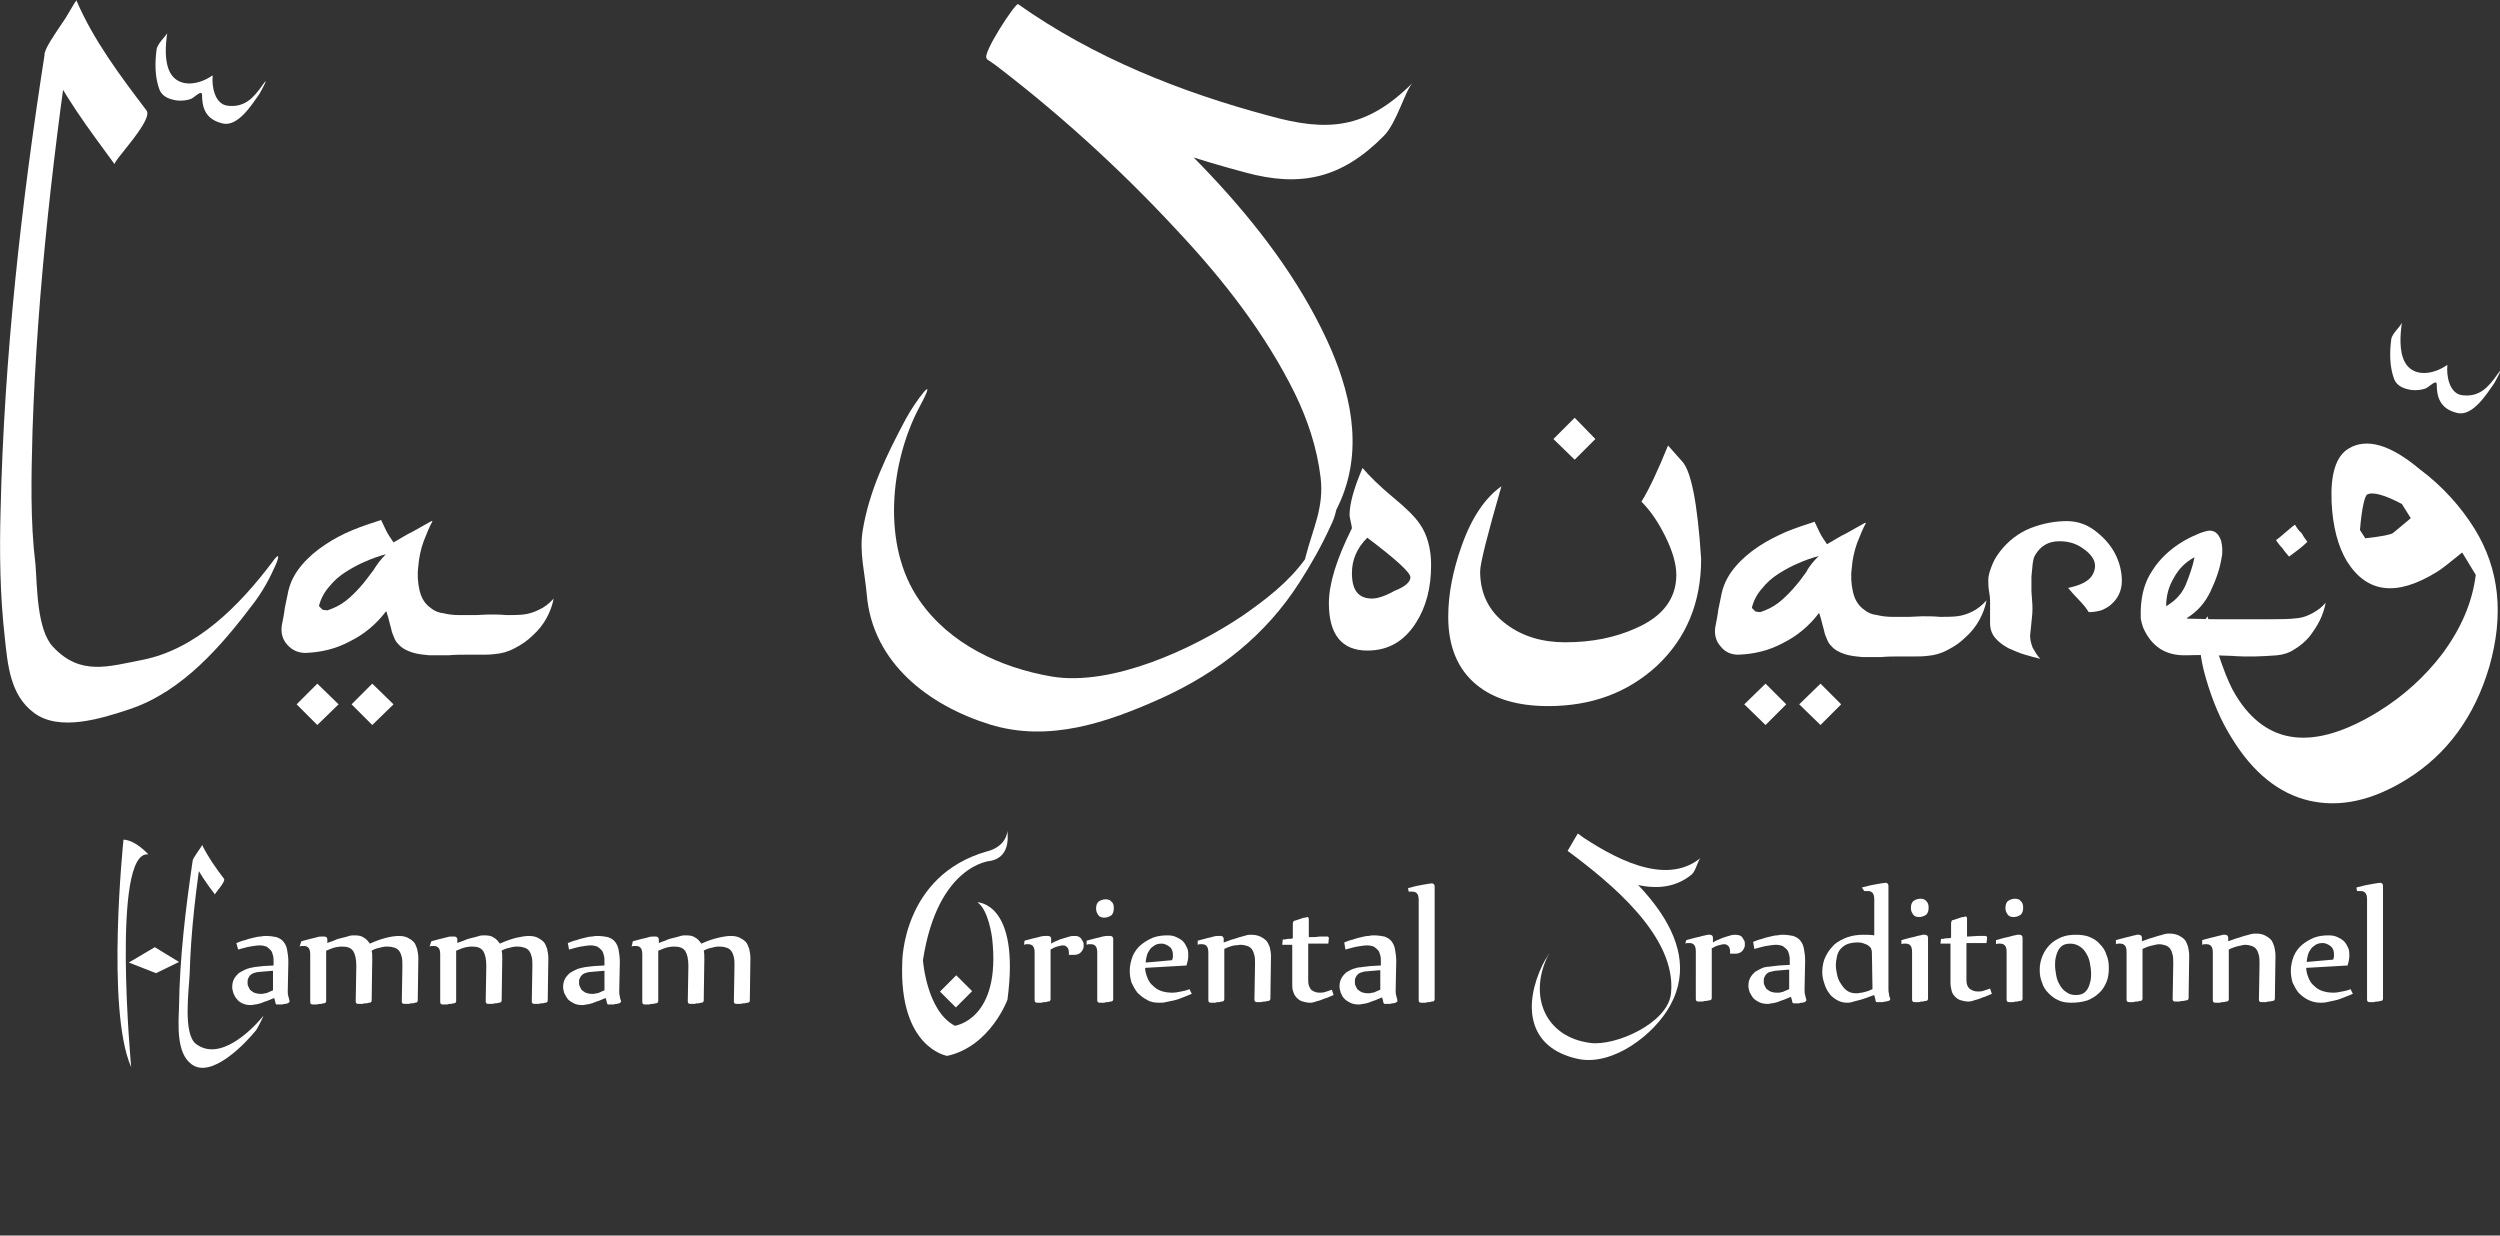
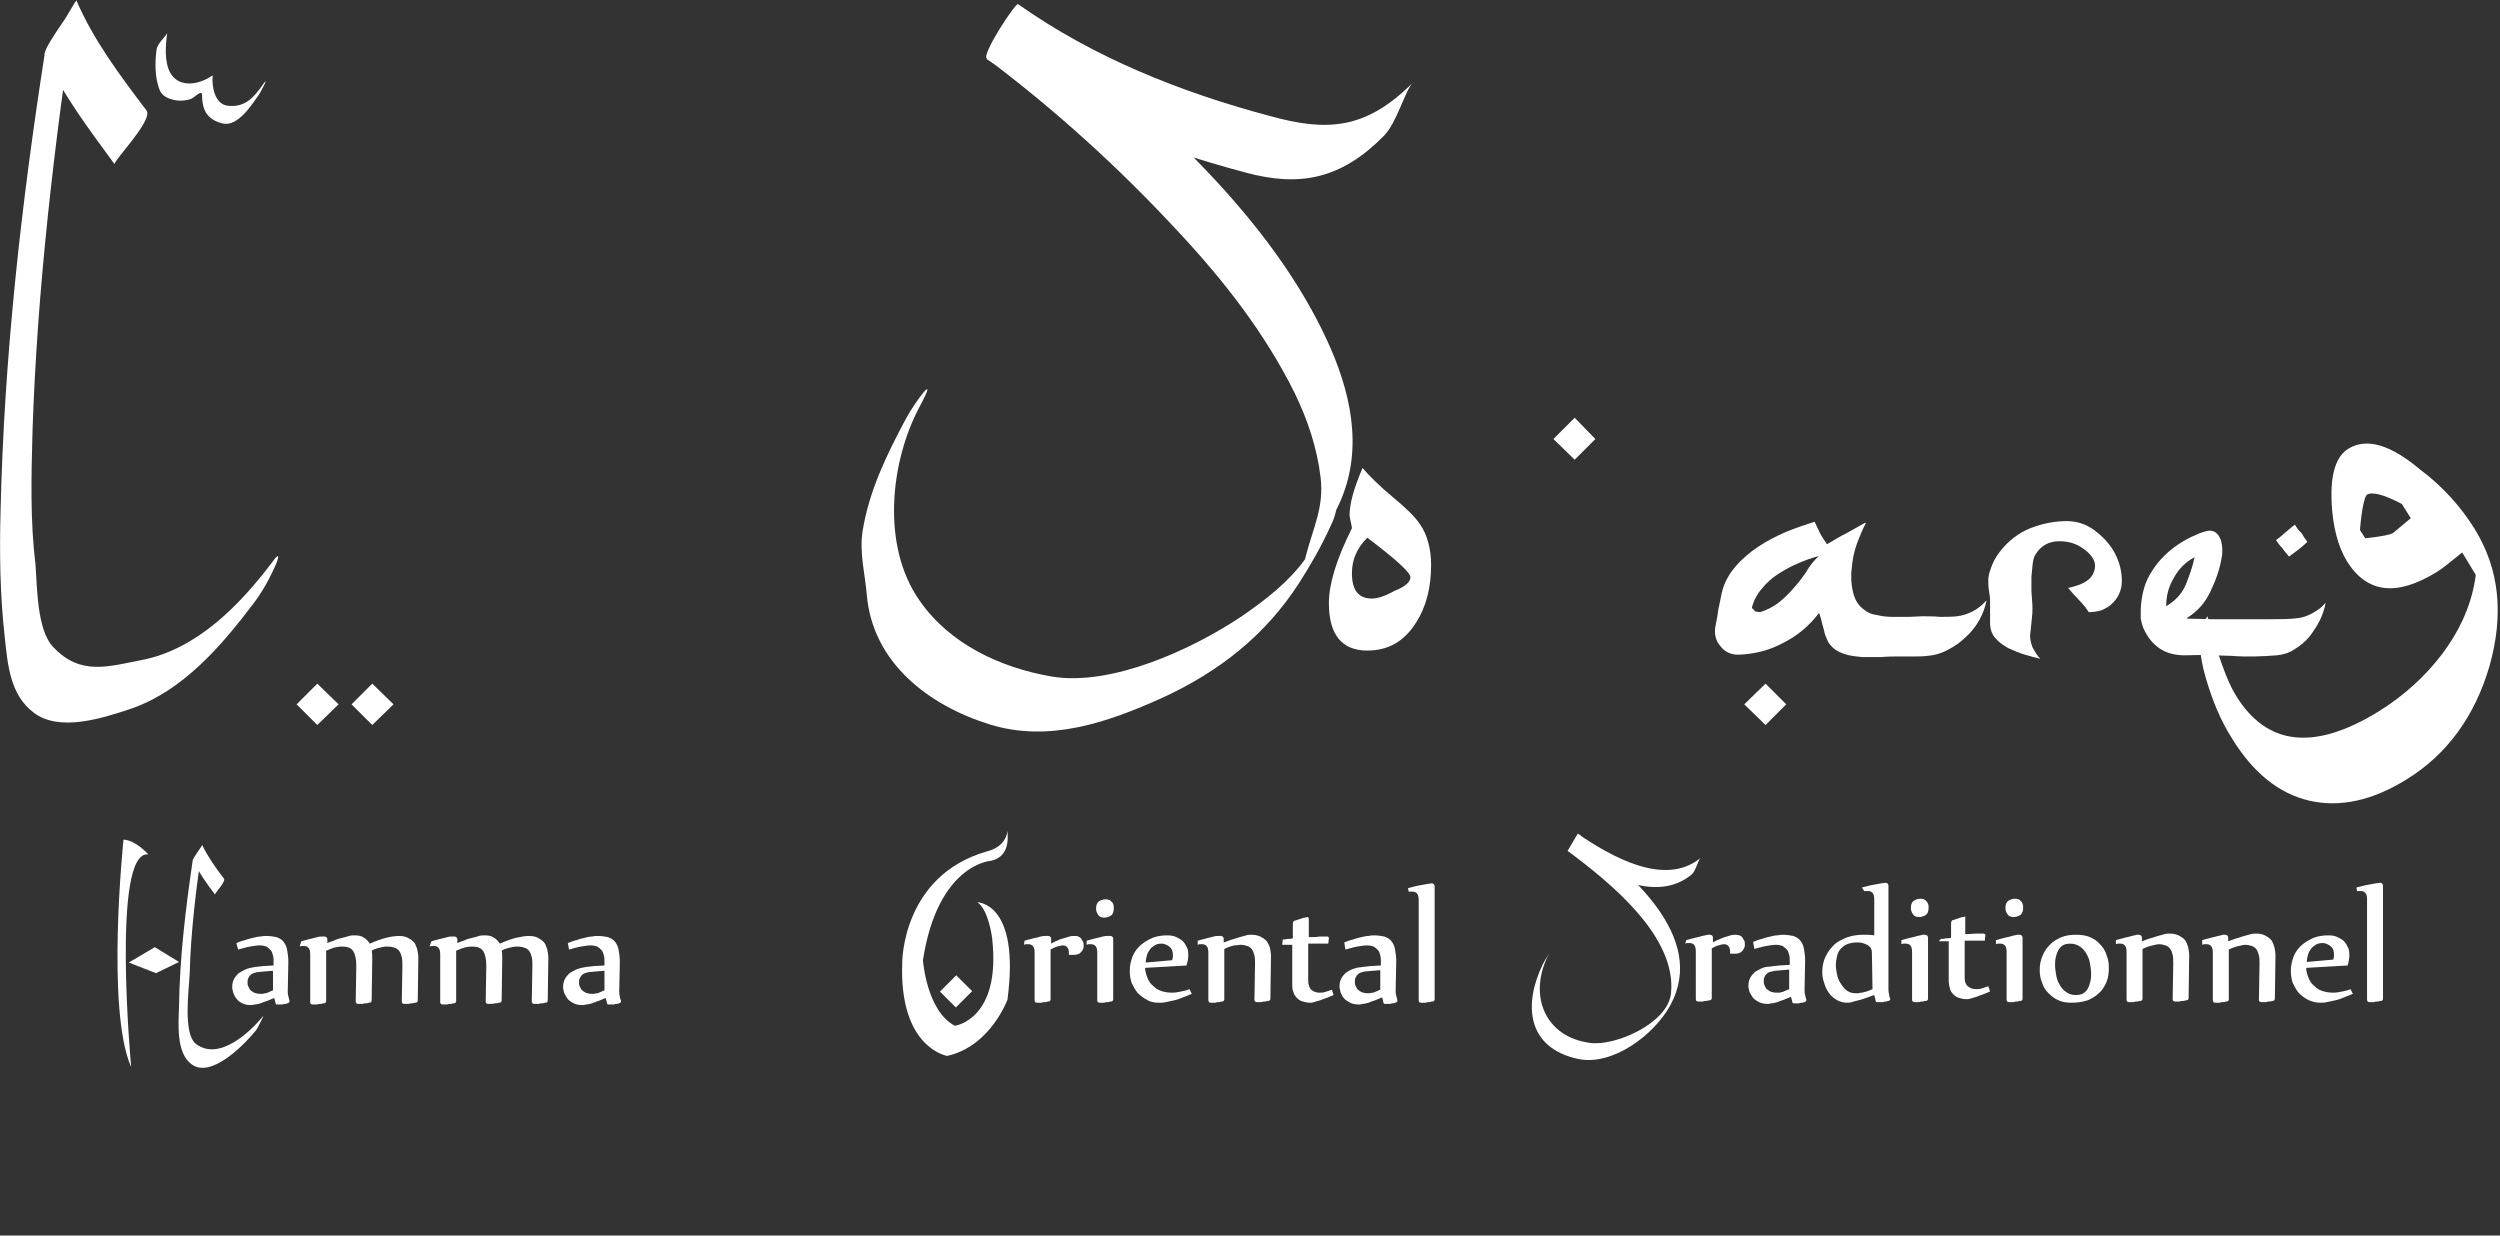
<svg xmlns="http://www.w3.org/2000/svg" id="Calque_1" x="0px" y="0px" viewBox="0 0 423.1 209.1" style="enable-background:new 0 0 423.1 209.1;" xml:space="preserve">
  <rect x="0" y="0" width="423.1" height="209.1" fill="#333333" stroke="none" />
  <style type="text/css">
	.st0{fill:#FFFFFF;}
</style>
  <g>
    <path class="st0" d="M418.8,89.5c4.2,6.8,5,14.5,2.5,23.3c-2.5,8.5-7.2,14.9-14,19.1c-5.8,3.6-11.3,4.8-16.5,3.6   c-5.1-1.2-9.5-4.7-13.1-10.6c-1.9-3-3.3-6.4-4.4-10.2c-1.4-4.9-1.3-8.3,0.3-10.4c1.7,6.5,3.3,11,4.8,13.4c5.2,8.5,13.2,9.4,24,2.8   c4.4-2.7,8-6,10.9-9.8c3.2-4.3,5.1-8.7,5.7-13.4l-2.3-3.8c-2.2,1.8-3.6,2.9-4.3,3.3c-6.8,4.2-11.8,3.6-15.2-1.8   c-1.5-2.5-2.4-5.8-2.6-10c-0.2-4.7,0.7-7.8,2.9-9.1c3-1.8,7-0.7,12,3.5C413.4,82.3,416.5,85.8,418.8,89.5z M408,87.7l-1.5-2.4   c-3-1.6-5-2.1-5.9-1.6c-0.4,0.3-0.9,2.3-1.2,6l0.9,1.4c2.7-0.3,4.3-0.6,4.7-0.9L408,87.7z" />
    <path class="st0" d="M345.3,111.5c-0.8-0.2-1.6-0.4-2.6-0.7c-1-0.3-1.9-0.7-2.8-1.1c-0.9-0.5-1.6-1-2.2-1.7s-0.9-1.5-0.9-2.6   c0-0.6,0-1.2,0-1.8c0-0.6,0-1.2,0-1.9c0-0.6-0.1-1.2-0.2-1.8c-0.1-0.6-0.1-1.2-0.1-1.8c0-0.6,0.2-1.3,0.5-2.1c0.3-0.8,0.6-1.4,1-2   c1.3-1.9,2.9-3.3,4.9-4.3c2-0.9,4.1-1.4,6.3-1.5c2-0.1,3.7,0.4,5.2,1.5s2.7,2.4,3.5,3.9s1.2,3.1,1.2,4.7s-0.6,2.9-1.7,3.9   c-0.5,0.5-1.1,0.8-1.8,1.1c-0.7,0.2-1.4,0.3-2.1,0.3c-0.5-0.8-1.1-1.5-1.7-2.1s-1.2-1.3-1.8-2c2-0.4,3.4-1.1,4-2s0.7-1.8,0.4-2.6   c-0.4-0.9-1.1-1.6-2.2-2.3c-1.1-0.7-2.3-1-3.7-1c-1.8,0-3.2,0.8-4.1,2.4c-0.2,0.3-0.3,0.8-0.4,1.5s-0.1,1.4-0.2,2.1   c0,0.7,0,1.5,0,2.2s0.1,1.3,0.1,1.7c0.1,1,0.1,2,0,2.9s-0.2,1.9-0.3,2.9c-0.1,0.7,0.1,1.5,0.4,2.3   C344.4,110.3,344.8,111,345.3,111.5z" />
    <path class="st0" d="M393.6,102c-0.2,1-0.5,2-1,3s-1.1,1.9-1.8,2.8c-0.7,0.8-1.5,1.5-2.5,2.1c-0.9,0.6-1.9,0.9-2.9,1   c-2.6,0.2-5.1,0.3-7.7,0.1c-2.6-0.1-5.1-0.2-7.7-0.1c-3.5,0.1-5.9-1.5-7.3-4.7c-0.2-0.6-0.3-1-0.4-1.5c0-0.4,0-0.9,0-1.5   c0.1-2.6,0.7-4.8,2-6.7c1.2-1.9,3-3.6,5.2-4.9c0.2-0.1,0.5-0.3,0.9-0.5s0.8-0.4,1.3-0.6c0.4-0.2,0.9-0.4,1.3-0.5s0.7-0.2,0.9-0.2   c0.6,0,1,0.2,1.3,0.5s0.5,0.7,0.7,1.2c0.1,0.5,0.2,1,0.2,1.5s0,1-0.1,1.3c-0.3,2-1,3.9-1.9,5.8s-2.2,3.4-4,4.5l0.1,0.1   c1.6,0,3.1,0.1,4.7,0.1c1.5,0,3.1,0,4.7,0c1.5,0,3,0,4.7,0c1.6,0,3.2,0,4.7-0.2c0.8-0.1,1.6-0.4,2.5-0.9   C392.4,103.2,393.1,102.6,393.6,102z M371.4,94.3c-1.5,0.8-2.7,2-3.5,3.5c-0.9,1.5-1.3,3.1-1.3,4.8c1.5-0.9,2.6-2,3.3-3.6   C370.5,97.5,371.1,95.9,371.4,94.3z M390.5,91.7c-0.5,0.5-1,0.9-1.5,1.3s-1.1,0.8-1.6,1.2c-0.4-0.5-0.8-0.9-1.1-1.4   c-0.4-0.4-0.8-0.9-1.1-1.4c0.6-0.4,1.1-0.9,1.6-1.3s1-0.9,1.6-1.3c0.3,0.5,0.6,1,1.1,1.4C389.8,90.7,390.1,91.2,390.5,91.7z" />
    <path class="st0" d="M336.2,101.6c-0.2,1.1-0.6,2.2-1.2,3.3c-0.6,1.1-1.4,2.1-2.3,2.9c-0.9,0.9-1.9,1.6-3.1,2.2   c-1.1,0.6-2.2,0.9-3.4,1c-0.8,0.1-1.6,0.1-2.5,0.1s-1.7,0-2.5,0s-1.7,0-2.8,0.1c-1.1,0-2.1,0-3.2,0c-1.1-0.1-2.1-0.2-3-0.5   s-1.7-0.7-2.3-1.4c-0.3-0.3-0.5-0.6-0.7-1.1s-0.4-0.9-0.5-1.5c-0.1-0.5-0.3-1-0.4-1.5s-0.3-1-0.4-1.4h-0.1c-1.6,2.1-3.6,3.8-6,5   c-2.4,1.3-4.9,1.9-7.6,2c-1.3,0-2.3-0.5-3-1.4c-0.8-0.9-1.1-2-0.9-3.3c0.2-1,0.4-2,0.5-2.9c0.2-0.9,0.4-1.9,0.6-2.9   c0.4-1.7,1.2-3.1,2.3-4.4c1.1-1.3,2.4-2.4,3.9-3.4s3.1-1.8,4.7-2.5c1.7-0.7,3.3-1.2,4.8-1.7c0.3,0.6,0.6,1.3,0.9,1.9   s0.8,1.3,1.2,1.9c1.1-0.6,2.1-1.3,3.2-1.8c1.1-0.6,2.1-1.2,3.2-1.8h0.2c-0.5,0.9-1,2.1-1.5,3.4c-0.5,1.4-0.8,2.8-0.9,4.2   c-0.2,1.4-0.1,2.8,0.2,4.1c0.3,1.3,0.9,2.3,1.9,3c0.6,0.5,1.3,0.8,2.2,0.9c0.8,0.2,1.7,0.3,2.6,0.3s1.8,0,2.6,0   c0.9,0,1.7-0.1,2.4-0.1c1,0,2,0,3,0.1c1,0,2,0,2.9-0.1s1.8-0.4,2.6-0.8C334.6,103.1,335.4,102.5,336.2,101.6z M307.8,94.1   c-1.1,0.3-2.3,0.7-3.4,1.2c-1.2,0.5-2.3,1.1-3.4,1.8c-1.1,0.7-2,1.5-2.8,2.5c-0.8,0.9-1.4,2-1.7,3.2v0.1l0.6,0.6l0.8,0.1   c1.2-0.4,2.2-0.9,3.1-1.6s1.7-1.5,2.5-2.4s1.5-1.8,2.2-2.8C306.2,95.8,307,94.9,307.8,94.1z" />
    <path class="st0" d="M242.2,95.6c0,3.8-0.8,7-2.5,9.7c-2,3.2-4.7,4.8-8.3,4.8c-4.3,0-6.5-2.7-6.5-8c0-3.3,1.3-7.5,3.9-12.7   c0-0.2-0.1-0.6-0.2-1.1c-0.1-0.5-0.2-0.9-0.2-1.1c0-1.9,0.7-4.5,2.2-8c1.1,1.3,2.8,3,5.2,5c2.2,1.8,3.7,3.3,4.5,4.5   C241.5,90.4,242.2,92.8,242.2,95.6z M238.7,97.7c0-0.8-2.4-3-7.3-6.7c-1.8,1.8-2.6,3.8-2.6,6c0,2.9,1.1,4.3,3.4,4.3   c0.9,0,2.2-0.4,3.8-1.3C237.8,99.3,238.7,98.5,238.7,97.7z" />
-     <path class="st0" d="M287.9,94.6c0,7.4-2.5,13.4-7.5,18.1c-4.9,4.5-11,6.8-18.4,6.8c-5.1,0-9.2-1.2-12.1-3.6   c-3.2-2.6-4.8-6.5-4.8-11.5c0-3.9,0.8-7.9,2.3-12.1c1.7-4.8,4-8.1,6.7-10c-2.4,8.3-3.6,13.1-3.6,14.4c0,3.8,1.5,6.8,4.5,9   c2.7,2,6,3,9.9,3c4.5,0,8.5-0.8,12-2.4c4.6-2,6.8-5.1,6.8-9c0-1.8-0.6-4-1.9-6.6c-1.2-2.4-2.5-4.3-4-5.8c1.3-2.1,2.8-5.3,4.5-9.5   c0.1,0.1,0.9,1,2.4,2.7C286.2,79.7,287.3,85.2,287.9,94.6z" />
    <path class="st0" d="M153.3,70.9c-3.2,6-6.2,12.1-7.3,18.9c-0.6,3.7,0.4,7.3,0.7,10.9c1,11.5,10.5,18.7,20.8,21.9   c10,3.1,19.9-0.3,29.2-4.5c9.6-4.4,17.5-10.6,23.2-19.5c2-3.1,3.8-6.3,5.3-9.6c0.4-0.8,0.7-1.6,0.9-2.5c0.7-2.2-0.8,1.8,0.8-1.8   c3.9-9.1,1.6-18.7-2.4-27.3c-9.5-20.4-28.1-37-45.2-51.1c-2.3-1.9-4.6-3.7-7-5.5c-1.8,3.1-3.5,6.1-5.3,9.2   c13.1,9.3,28.4,15.1,43.8,19.2c9.2,2.5,16.2,1.1,23.4-6.2c2.2-2.2,3.6-7.7,4.9-9c-8,8-14.6,8.3-24.3,5.6c-15-4-29.8-9.9-42.5-18.9   c-0.4-0.3-6.2,8.5-5.3,9.2c11.6,8.7,22.5,18.6,32.3,29.2c7.7,8.2,14.8,17.3,19.8,27.4c2.2,4.5,3.8,9.3,4.4,14.3   c0.6,5.1-1.3,8.6-2.5,13.3c-0.6,2.3,0.2,0.1-0.1,0.5c-2.8,3.9-6.7,6.9-10.6,9.6c-8.3,5.6-22.1,12-32.3,10.3   c-8.7-1.5-17.3-5.5-22.4-12.9c-6.5-9.3-4.9-23.5,0-32.7C159.1,62.4,154.9,67.9,153.3,70.9z" />
-     <polygon class="st0" points="308.1,122.7 304.5,119.2 308.1,115.7 311.6,119.2  " />
    <polygon class="st0" points="298.8,122.7 295.2,119.2 298.8,115.7 302.3,119.2  " />
    <polygon class="st0" points="63,122.7 59.5,119.2 63,115.7 66.6,119.2  " />
    <polygon class="st0" points="266.5,77.8 262.9,74.3 266.5,70.7 270,74.3  " />
    <polygon class="st0" points="53.7,122.7 50.2,119.2 53.7,115.7 57.3,119.2  " />
-     <path class="st0" d="M404.7,57.4c-0.3,2.2-0.3,4.7,0.5,6.8c0.5,1.2,1.7,1.6,2.9,1.8c0.8,0.1,1.8,0,2.5-0.3c0.6-0.3,1.8-1.6,1.8-0.6   c0,2.7,1,4.2,3.5,4.8c2.6,0.6,5-3.3,6.2-5c0.3-0.5,1.8-3.3,0.6-1.6c-1.6,2.3-3.1,3.9-5.9,3.6c-2.3-0.2-2.8-3.4-2.6-5.1h-0.1   c-2.1,1.5-5.6,2.2-7.1-0.5c-1-1.9-0.8-4.6-0.5-6.7C406.3,55.2,404.8,56.5,404.7,57.4z" />
    <path class="st0" d="M26.5,8.4c-0.3,2.2-0.3,4.7,0.5,6.8c0.5,1.2,1.7,1.6,2.9,1.8c0.8,0.1,1.8,0,2.5-0.3c0.6-0.3,1.8-1.6,1.8-0.6   c0,2.7,1,4.2,3.5,4.8c2.6,0.6,5-3.3,6.2-5c0.3-0.5,1.8-3.3,0.6-1.6c-1.6,2.3-3.1,3.9-5.9,3.6c-2.3-0.2-2.8-3.4-2.6-5.1h-0.1   c-2.1,1.5-5.6,2.2-7.1-0.5c-1-1.9-0.8-4.6-0.5-6.7C28.1,6.1,26.6,7.4,26.5,8.4z" />
-     <path class="st0" d="M93.7,101.3c-0.2,1.1-0.6,2.2-1.2,3.3c-0.6,1.1-1.4,2.1-2.3,2.9c-0.9,0.9-1.9,1.6-3.1,2.2   c-1.1,0.6-2.2,0.9-3.4,1c-0.8,0.1-1.6,0.1-2.5,0.1s-1.7,0-2.5,0s-1.7,0-2.8,0.1c-1.1,0-2.1,0-3.2,0c-1.1-0.1-2.1-0.2-3-0.5   s-1.7-0.7-2.3-1.4c-0.3-0.3-0.5-0.6-0.7-1.1s-0.4-0.9-0.5-1.5c-0.1-0.5-0.3-1-0.4-1.5s-0.3-1-0.4-1.4h-0.1c-1.6,2.1-3.6,3.8-6,5   c-2.4,1.3-4.9,1.9-7.6,2c-1.3,0-2.3-0.5-3.1-1.4s-1.1-2-0.9-3.3c0.2-1,0.4-2,0.5-2.9c0.2-0.9,0.4-1.9,0.6-2.9   c0.4-1.7,1.2-3.1,2.3-4.4s2.4-2.4,3.9-3.4s3-1.8,4.7-2.5s3.3-1.2,4.8-1.7c0.3,0.6,0.6,1.3,0.9,1.9s0.8,1.3,1.2,1.9   c1.1-0.6,2.1-1.3,3.2-1.8c1.1-0.6,2.1-1.2,3.2-1.8h0.2c-0.5,0.9-1,2.1-1.5,3.4c-0.5,1.4-0.8,2.8-0.9,4.2c-0.2,1.4-0.1,2.8,0.2,4.1   c0.3,1.3,0.9,2.3,1.9,3c0.6,0.5,1.3,0.8,2.2,0.9c0.8,0.2,1.7,0.3,2.6,0.3s1.8,0,2.6,0c0.9,0,1.7-0.1,2.4-0.1c1,0,2,0,3,0.1   c1,0,2,0,2.9-0.1s1.8-0.4,2.6-0.8C92.1,102.8,92.9,102.2,93.7,101.3z M65.3,93.8c-1.1,0.3-2.3,0.7-3.4,1.2   c-1.2,0.5-2.3,1.1-3.4,1.8c-1.1,0.7-2,1.5-2.8,2.5c-0.8,0.9-1.4,2-1.7,3.2v0.1l0.6,0.6l0.8,0.1c1.2-0.4,2.2-0.9,3.1-1.6   c0.9-0.7,1.7-1.5,2.5-2.4s1.5-1.9,2.2-2.8C63.8,95.5,64.5,94.6,65.3,93.8z" />
    <path class="st0" d="M24.8,18.7c-4.4-5.8-9-11.9-11.9-18.7c0.2,0.6-5,7.2-5.3,8.9c-4,25.6-6.9,51.5-7.5,77.4   c-0.2,7.2-0.1,14.4,0.7,21.5c0.5,4.7,0.9,9.8,4.9,12.8c4.3,3.3,11.5,1,16.3-0.6c8.9-3,15.5-10.7,21-18c1.5-2,2.7-4.2,3.7-6.5   c0.7-1.7,0.4-1.8-0.6-0.4c-5.5,7.3-12.8,14.8-22.1,16.6c-5.7,1.1-10.4,2.7-15-2.2c-2.8-2.9-2.7-10.4-3-14C5.1,88.1,5.3,80.6,5.5,73   c0.8-24.3,3.7-48.7,7.3-72.8c-1.8,3-3.5,5.9-5.3,8.9c2.9,6.7,7.6,12.8,11.9,18.7C19.1,27.3,26,20.3,24.8,18.7z" />
  </g>
  <g>
    <g>
      <path class="st0" d="M261.1,163.2c-3.3,6.8-2.7,14.1,5.9,16c5.9,1.3,13-4.1,15.7-9.1c6.3-11.6-7.1-22.7-15.6-29    c-0.5,1-1.1,1.9-1.7,2.9c5.8,3.9,14.7,9.1,20.9,4c0.7-0.6,1.1-2.5,1.5-2.8c-6.1,5-15.2-0.3-20.8-4.1l-1.7,2.9    c7,5.2,18.5,14.4,17.5,24.1c-0.5,5.1-9.5,9-13.7,8.4c-7.6-1-10.4-7.9-7.2-14.6C263,160.1,261.3,162.7,261.1,163.2z" />
      <g>
        <path class="st0" d="M40,159.6c0.5-0.2,1-0.4,1.5-0.5c0.5-0.2,1-0.3,1.4-0.4c0.4-0.1,0.8-0.2,1.2-0.2c0.4-0.1,0.7-0.1,0.9-0.1     c0.7,0,1.3,0.1,1.8,0.2c0.5,0.2,0.9,0.4,1.2,0.8c0.3,0.4,0.5,0.8,0.6,1.4c0.1,0.6,0.2,1.2,0.2,2l-0.1,4.9c0,0.3,0,0.6,0.1,0.9     c0.1,0.3,0.1,0.5,0.2,0.8c0,0,0,0,0,0.1s-0.1,0.2-0.3,0.3c-0.1,0-0.3,0.1-0.4,0.1c-0.2,0-0.3,0-0.5,0.1c-0.2,0-0.3,0-0.5,0     s-0.3,0-0.4,0c-0.1,0-0.2,0-0.2-0.1c-0.1-0.1-0.1-0.2-0.1-0.3l-0.2-0.7c-0.4,0.2-0.8,0.3-1.2,0.5c-0.4,0.1-0.8,0.3-1.1,0.4     c-0.4,0.1-0.7,0.2-1,0.2c-0.3,0.1-0.5,0.1-0.7,0.1c-0.5,0-1-0.1-1.4-0.3s-0.7-0.4-0.9-0.7c-0.3-0.3-0.4-0.6-0.6-1     c-0.1-0.4-0.2-0.7-0.2-1c0-0.6,0.1-1,0.3-1.4s0.5-0.7,0.8-1c0.3-0.2,0.7-0.4,1.1-0.6c0.4-0.2,0.9-0.3,1.4-0.4     c0.5-0.1,1-0.1,1.6-0.2c0.6,0,1.2-0.1,1.8-0.1v-0.5c0-0.5,0-0.9-0.1-1.2c-0.1-0.4-0.2-0.7-0.4-0.9s-0.4-0.4-0.7-0.6     c-0.3-0.1-0.7-0.2-1.1-0.2c-0.5,0-1.1,0.1-1.7,0.2c-0.6,0.1-1.2,0.3-2,0.5L40,159.6z M46.2,164.3c-0.5,0-0.9,0.1-1.3,0.1     c-0.4,0-0.8,0.1-1.1,0.1s-0.6,0.1-0.9,0.2c-0.3,0.1-0.5,0.3-0.6,0.4c-0.1,0.1-0.2,0.3-0.3,0.5s-0.1,0.4-0.1,0.7     c0,0.2,0,0.4,0.1,0.6c0.1,0.2,0.2,0.4,0.3,0.6c0.2,0.2,0.4,0.3,0.7,0.5c0.3,0.1,0.6,0.2,1.1,0.2c0.1,0,0.2,0,0.3,0     s0.3-0.1,0.5-0.1s0.4-0.1,0.6-0.2c0.2-0.1,0.5-0.2,0.7-0.3V164.3z" />
        <path class="st0" d="M51,159.3c0.5-0.1,1-0.3,1.5-0.4c0.5-0.1,0.8-0.2,1.2-0.3c0.3-0.1,0.6-0.1,0.8-0.1s0.4,0,0.4,0     c0.3,0,0.5,0.2,0.5,0.5v0.6c0.4-0.2,0.9-0.3,1.3-0.5c0.4-0.2,0.9-0.3,1.3-0.4c0.4-0.1,0.8-0.2,1.1-0.3s0.6-0.1,0.9-0.1     c0.7,0,1.2,0.1,1.6,0.4c0.4,0.2,0.7,0.6,1,1c1.1-0.5,2-0.8,2.8-1s1.6-0.3,2.1-0.3c0.6,0,1.1,0.1,1.5,0.3s0.7,0.4,1,0.7     s0.4,0.7,0.6,1.2c0.1,0.5,0.2,1,0.2,1.5l-0.1,7.2c0,0.2-0.1,0.4-0.4,0.4c-0.2,0-0.3,0.1-0.5,0.1s-0.4,0-0.6,0.1     c-0.2,0-0.3,0-0.5,0s-0.3,0-0.3,0c-0.2,0-0.4-0.1-0.4-0.4l0.1-5.9v-0.2c0-0.5,0-1-0.1-1.4s-0.2-0.7-0.4-1     c-0.2-0.3-0.5-0.5-0.8-0.6s-0.7-0.2-1.2-0.2c-0.1,0-0.2,0-0.4,0c-0.2,0-0.4,0.1-0.6,0.1c-0.2,0.1-0.5,0.1-0.8,0.2     c-0.3,0.1-0.6,0.2-0.9,0.4c0.1,0.4,0.1,0.8,0.1,1.4l-0.1,7c0,0.2-0.1,0.4-0.4,0.4c-0.2,0-0.3,0.1-0.5,0.1s-0.4,0-0.6,0.1     c-0.2,0-0.3,0-0.5,0s-0.3,0-0.3,0c-0.2,0-0.4-0.1-0.4-0.4l0.1-5.9v-0.2c0-1.1-0.2-1.9-0.5-2.4c-0.4-0.6-1-0.8-1.9-0.8     c-0.2,0-0.5,0-1,0.1s-1,0.3-1.7,0.6v8.5c0,0.2-0.1,0.4-0.4,0.4c-0.2,0-0.3,0.1-0.5,0.1s-0.4,0-0.6,0.1c-0.2,0-0.4,0-0.5,0     c-0.2,0-0.3,0-0.3,0c-0.2,0-0.4-0.1-0.4-0.4v-8.1c0-0.5-0.1-0.9-0.3-1.1c-0.2-0.2-0.4-0.3-0.8-0.3c-0.1,0-0.2,0-0.3,0     s-0.2,0-0.4,0.1L51,159.3z" />
        <path class="st0" d="M73,159.3c0.5-0.1,1-0.3,1.5-0.4c0.5-0.1,0.8-0.2,1.2-0.3c0.3-0.1,0.6-0.1,0.8-0.1c0.2,0,0.4,0,0.4,0     c0.3,0,0.5,0.2,0.5,0.5v0.6c0.4-0.2,0.9-0.3,1.3-0.5s0.9-0.3,1.3-0.4c0.4-0.1,0.8-0.2,1.1-0.3c0.3-0.1,0.6-0.1,0.9-0.1     c0.7,0,1.2,0.1,1.6,0.4c0.4,0.2,0.7,0.6,1,1c1.1-0.5,2-0.8,2.8-1c0.9-0.2,1.6-0.3,2.1-0.3c0.6,0,1.1,0.1,1.5,0.3s0.7,0.4,1,0.7     s0.4,0.7,0.6,1.2c0.1,0.5,0.2,1,0.2,1.5l-0.1,7.2c0,0.2-0.1,0.4-0.4,0.4c-0.2,0-0.3,0.1-0.5,0.1s-0.4,0-0.6,0.1     c-0.2,0-0.4,0-0.5,0c-0.2,0-0.3,0-0.3,0c-0.2,0-0.4-0.1-0.4-0.4l0.1-5.9v-0.2c0-0.5,0-1-0.1-1.4s-0.2-0.7-0.4-1     c-0.2-0.3-0.5-0.5-0.8-0.6s-0.7-0.2-1.2-0.2c-0.1,0-0.2,0-0.4,0c-0.2,0-0.4,0.1-0.6,0.1c-0.2,0.1-0.5,0.1-0.8,0.2     c-0.3,0.1-0.6,0.2-0.9,0.4c0.1,0.4,0.1,0.8,0.1,1.4l-0.1,7c0,0.2-0.1,0.4-0.4,0.4c-0.2,0-0.3,0.1-0.5,0.1s-0.4,0-0.6,0.1     c-0.2,0-0.4,0-0.5,0c-0.2,0-0.3,0-0.3,0c-0.2,0-0.4-0.1-0.4-0.4l0.1-5.9v-0.2c0-1.1-0.2-1.9-0.5-2.4c-0.4-0.6-1-0.8-1.9-0.8     c-0.2,0-0.5,0-1,0.1s-1,0.3-1.7,0.6v8.5c0,0.2-0.1,0.4-0.4,0.4c-0.2,0-0.3,0.1-0.5,0.1s-0.4,0-0.6,0.1c-0.2,0-0.4,0-0.5,0     c-0.2,0-0.3,0-0.3,0c-0.2,0-0.4-0.1-0.4-0.4v-8.1c0-0.5-0.1-0.9-0.3-1.1c-0.2-0.2-0.4-0.3-0.8-0.3c-0.1,0-0.2,0-0.3,0     c-0.1,0-0.2,0-0.4,0.1L73,159.3z" />
        <path class="st0" d="M96.1,159.6c0.5-0.2,1-0.4,1.5-0.5c0.5-0.2,1-0.3,1.4-0.4c0.4-0.1,0.8-0.2,1.2-0.2c0.4-0.1,0.7-0.1,0.9-0.1     c0.7,0,1.3,0.1,1.8,0.2c0.5,0.2,0.9,0.4,1.2,0.8c0.3,0.4,0.5,0.8,0.6,1.4c0.1,0.6,0.2,1.2,0.2,2l-0.1,4.9c0,0.3,0,0.6,0.1,0.9     c0,0.3,0.1,0.5,0.2,0.8c0,0,0,0,0,0.1s-0.1,0.2-0.3,0.3c-0.1,0-0.3,0.1-0.4,0.1c-0.2,0-0.3,0-0.5,0.1c-0.2,0-0.3,0-0.5,0     s-0.3,0-0.4,0s-0.2,0-0.2-0.1c-0.1-0.1-0.1-0.2-0.1-0.3l-0.2-0.7c-0.4,0.2-0.8,0.3-1.2,0.5c-0.4,0.1-0.8,0.3-1.1,0.4     c-0.4,0.1-0.7,0.2-1,0.2c-0.3,0.1-0.5,0.1-0.7,0.1c-0.5,0-1-0.1-1.4-0.3s-0.7-0.4-1-0.7c-0.2-0.3-0.4-0.6-0.6-1     c-0.1-0.4-0.2-0.7-0.2-1c0-0.6,0.1-1,0.3-1.4c0.2-0.4,0.5-0.7,0.8-1c0.3-0.2,0.7-0.4,1.1-0.6c0.4-0.2,0.9-0.3,1.4-0.4     c0.5-0.1,1-0.1,1.6-0.2c0.6,0,1.2-0.1,1.8-0.1v-0.5c0-0.5,0-0.9-0.1-1.2c-0.1-0.4-0.2-0.7-0.4-0.9c-0.2-0.2-0.4-0.4-0.7-0.6     c-0.3-0.1-0.7-0.2-1.1-0.2c-0.5,0-1.1,0.1-1.7,0.2c-0.6,0.1-1.2,0.3-2,0.5L96.1,159.6z M102.3,164.3c-0.5,0-0.9,0.1-1.3,0.1     s-0.8,0.1-1.1,0.1c-0.3,0-0.6,0.1-0.9,0.2c-0.3,0.1-0.5,0.3-0.6,0.4c-0.1,0.1-0.2,0.3-0.3,0.5c-0.1,0.2-0.1,0.4-0.1,0.7     c0,0.2,0,0.4,0.1,0.6c0.1,0.2,0.2,0.4,0.3,0.6c0.2,0.2,0.4,0.3,0.7,0.5c0.3,0.1,0.6,0.2,1.1,0.2c0.1,0,0.2,0,0.3,0     c0.1,0,0.3-0.1,0.5-0.1s0.4-0.1,0.6-0.2c0.2-0.1,0.5-0.2,0.7-0.3L102.3,164.3z" />
-         <path class="st0" d="M107.1,159.3c0.5-0.1,1-0.3,1.5-0.4c0.5-0.1,0.9-0.2,1.2-0.3c0.3-0.1,0.6-0.1,0.8-0.1c0.2,0,0.4,0,0.4,0     c0.3,0,0.5,0.2,0.5,0.5v0.6c0.4-0.2,0.9-0.3,1.3-0.5s0.9-0.3,1.3-0.4c0.4-0.1,0.8-0.2,1.1-0.3c0.3-0.1,0.6-0.1,0.9-0.1     c0.7,0,1.2,0.1,1.6,0.4c0.4,0.2,0.7,0.6,1,1c1.1-0.5,2-0.8,2.9-1c0.8-0.2,1.6-0.3,2.1-0.3c0.6,0,1.1,0.1,1.5,0.3s0.7,0.4,1,0.7     s0.4,0.7,0.6,1.2c0.1,0.5,0.2,1,0.2,1.5l-0.1,7.2c0,0.2-0.1,0.4-0.4,0.4c-0.2,0-0.3,0.1-0.5,0.1s-0.4,0-0.6,0.1     c-0.2,0-0.4,0-0.5,0c-0.2,0-0.3,0-0.3,0c-0.2,0-0.4-0.1-0.4-0.4l0.1-5.9v-0.2c0-0.5,0-1-0.1-1.4s-0.2-0.7-0.4-1     c-0.2-0.3-0.5-0.5-0.8-0.6s-0.7-0.2-1.2-0.2c-0.1,0-0.2,0-0.4,0c-0.2,0-0.4,0.1-0.6,0.1c-0.2,0.1-0.5,0.1-0.8,0.2     c-0.3,0.1-0.6,0.2-0.9,0.4c0.1,0.4,0.1,0.8,0.1,1.4l-0.1,7c0,0.2-0.1,0.4-0.4,0.4c-0.2,0-0.3,0.1-0.5,0.1s-0.4,0-0.6,0.1     c-0.2,0-0.4,0-0.5,0c-0.2,0-0.3,0-0.3,0c-0.2,0-0.4-0.1-0.4-0.4l0.1-5.9v-0.2c0-1.1-0.2-1.9-0.5-2.4c-0.4-0.6-1-0.8-1.9-0.8     c-0.2,0-0.5,0-1,0.1s-1,0.3-1.7,0.6v8.5c0,0.2-0.1,0.4-0.4,0.4c-0.2,0-0.3,0.1-0.5,0.1s-0.4,0-0.6,0.1c-0.2,0-0.4,0-0.5,0     c-0.2,0-0.3,0-0.3,0c-0.2,0-0.4-0.1-0.4-0.4v-8.1c0-0.5-0.1-0.9-0.3-1.1c-0.2-0.2-0.4-0.3-0.8-0.3c-0.1,0-0.2,0-0.3,0     c-0.1,0-0.2,0-0.4,0.1L107.1,159.3z" />
      </g>
      <g>
        <path class="st0" d="M173.4,159.2c0.5-0.1,1-0.3,1.5-0.4c0.5-0.1,0.9-0.2,1.2-0.3c0.4-0.1,0.6-0.1,0.9-0.1c0.2,0,0.4,0,0.4,0     c0.3,0,0.5,0.2,0.5,0.5v0.8c0.3-0.2,0.7-0.4,1-0.5c0.4-0.2,0.7-0.3,1.1-0.4c0.3-0.1,0.7-0.2,1-0.3s0.6-0.1,0.8-0.1     c0.3,0,0.5,0,0.7,0.1s0.4,0.2,0.5,0.4s0.2,0.3,0.3,0.5s0.1,0.4,0.1,0.6c0,0.2,0,0.4-0.1,0.6c-0.1,0.2-0.2,0.4-0.3,0.5     c-0.2,0.2-0.3,0.3-0.6,0.4c-0.2,0.1-0.5,0.1-0.8,0.1h-0.3c-0.1,0-0.1,0-0.2,0c-0.1,0-0.1,0-0.2,0v-0.3c0-0.5-0.1-0.8-0.3-1     s-0.4-0.3-0.7-0.3s-0.6,0.1-1,0.2c-0.4,0.1-0.7,0.3-1.1,0.5v8.4c0,0.2-0.1,0.4-0.4,0.4c-0.2,0-0.3,0.1-0.5,0.1s-0.4,0-0.6,0.1     c-0.2,0-0.3,0-0.5,0c-0.1,0-0.3,0-0.3,0c-0.2,0-0.4-0.1-0.4-0.4v-8.1c0-0.5-0.1-0.9-0.3-1.1c-0.2-0.2-0.4-0.3-0.8-0.3     c-0.1,0-0.2,0-0.3,0s-0.2,0-0.4,0.1L173.4,159.2z" />
        <path class="st0" d="M183.9,159.2c0.5-0.1,1-0.3,1.5-0.4c0.5-0.1,0.9-0.2,1.2-0.3c0.4-0.1,0.6-0.1,0.9-0.1c0.2,0,0.4,0,0.4,0     c0.3,0,0.5,0.2,0.5,0.5v10.2c0,0.2-0.1,0.4-0.4,0.4c-0.2,0-0.3,0.1-0.5,0.1s-0.4,0-0.6,0.1c-0.2,0-0.3,0-0.5,0s-0.3,0-0.3,0     c-0.2,0-0.4-0.1-0.4-0.4v-8.1c0-0.5-0.1-0.9-0.3-1.1c-0.2-0.2-0.4-0.3-0.8-0.3c-0.1,0-0.2,0-0.3,0s-0.2,0-0.4,0.1L183.9,159.2z      M188.5,153.7c0,0.5-0.1,0.9-0.4,1.2c-0.3,0.2-0.7,0.4-1.2,0.4c-0.4,0-0.8-0.1-1-0.4c-0.2-0.3-0.4-0.6-0.4-1.1s0.1-0.9,0.4-1.2     c0.3-0.2,0.7-0.4,1.2-0.4c0.4,0,0.8,0.1,1,0.4C188.4,152.8,188.5,153.2,188.5,153.7z" />
        <path class="st0" d="M201.7,168.2c-0.5,0.2-1,0.4-1.5,0.6c-0.5,0.2-1,0.4-1.5,0.5s-1,0.2-1.4,0.3s-0.8,0.1-1.1,0.1     c-0.8,0-1.5-0.1-2.1-0.5c-0.6-0.3-1.1-0.7-1.6-1.2c-0.4-0.5-0.7-1.1-1-1.7c-0.2-0.7-0.3-1.3-0.3-2c0-0.9,0.2-1.7,0.5-2.5     c0.3-0.7,0.8-1.4,1.4-1.9c0.6-0.5,1.3-0.9,2-1.2c0.8-0.3,1.6-0.4,2.5-0.4c0.6,0,1.1,0.1,1.5,0.3s0.8,0.4,1.1,0.7s0.5,0.7,0.7,1.1     c0.2,0.4,0.2,0.9,0.2,1.4c0,0.4-0.1,1-0.3,1.6l-7,0.4c0,0.6,0.2,1.2,0.4,1.7s0.5,1,0.9,1.3c0.4,0.4,0.8,0.7,1.4,0.9     c0.5,0.2,1.2,0.3,1.9,0.3c0.5,0,1-0.1,1.5-0.2c0.5-0.1,1-0.2,1.4-0.4L201.7,168.2z M198.4,162.5c0-0.1,0-0.3,0.1-0.4     c0-0.1,0-0.3,0-0.4c0-0.3,0-0.5-0.1-0.8c-0.1-0.2-0.2-0.5-0.4-0.6c-0.2-0.2-0.4-0.3-0.6-0.4c-0.2-0.1-0.5-0.2-0.8-0.2     c-0.5,0-0.9,0.1-1.2,0.3s-0.6,0.4-0.8,0.7s-0.4,0.6-0.5,1s-0.2,0.8-0.2,1.2L198.4,162.5z" />
        <path class="st0" d="M202.7,159.2c0.5-0.1,1-0.3,1.5-0.4c0.5-0.1,0.8-0.2,1.2-0.3c0.3-0.1,0.6-0.1,0.8-0.1s0.4,0,0.4,0     c0.3,0,0.5,0.2,0.5,0.5v0.6c0.5-0.2,0.9-0.3,1.4-0.5c0.5-0.1,0.9-0.3,1.3-0.4c0.4-0.1,0.8-0.2,1.1-0.3s0.6-0.1,0.9-0.1     c0.6,0,1,0.1,1.5,0.3c0.4,0.2,0.7,0.4,1,0.7s0.4,0.7,0.6,1.1c0.1,0.5,0.2,1,0.2,1.5L215,169c0,0.2-0.1,0.4-0.4,0.4     c-0.2,0-0.3,0.1-0.5,0.1s-0.4,0-0.6,0.1c-0.2,0-0.4,0-0.5,0c-0.2,0-0.3,0-0.3,0c-0.2,0-0.4-0.1-0.4-0.4l0.1-5.9v-0.2     c0-0.5,0-1-0.1-1.4s-0.2-0.7-0.4-1s-0.5-0.5-0.8-0.6s-0.7-0.2-1.2-0.2c-0.2,0-0.5,0.1-1,0.1c-0.5,0.1-1.1,0.3-1.7,0.6v8.5     c0,0.2-0.1,0.4-0.4,0.4c-0.2,0-0.3,0.1-0.5,0.1s-0.4,0-0.6,0.1c-0.2,0-0.4,0-0.5,0c-0.2,0-0.3,0-0.3,0c-0.2,0-0.4-0.1-0.4-0.4     v-8.1c0-0.5-0.1-0.9-0.3-1.1c-0.2-0.2-0.4-0.3-0.8-0.3c-0.1,0-0.2,0-0.3,0s-0.2,0-0.4,0.1V159.2z" />
        <path class="st0" d="M217.1,159c0.3,0,0.5,0,0.8-0.1c0.3,0,0.6,0,0.9-0.1v-2.3c0-0.2,0-0.4,0.1-0.5c0-0.1,0.1-0.2,0.3-0.2     c0.2-0.1,0.4-0.1,0.6-0.2c0.2-0.1,0.4-0.1,0.6-0.2c0.2-0.1,0.3-0.1,0.5-0.1c0.1,0,0.3-0.1,0.3-0.1c0.2,0,0.3,0.1,0.3,0.4v3     c0.7,0,1.3,0,1.8-0.1c0.6,0,1,0,1.3,0c0.1,0,0.2,0,0.2,0.1c0.1,0,0.1,0.1,0.1,0.2l0,0l-0.1,0.9h-3.4v6.3c0,0.7,0.2,1.1,0.5,1.5     c0.4,0.3,0.8,0.5,1.4,0.5c0.3,0,0.6,0,0.9-0.1c0.3-0.1,0.7-0.2,1.2-0.4l0.3,0.9c-0.4,0.2-0.8,0.3-1.2,0.5     c-0.4,0.1-0.8,0.3-1.1,0.4c-0.4,0.1-0.7,0.2-1,0.3s-0.5,0.1-0.7,0.1c-0.4,0-0.9-0.1-1.2-0.2c-0.4-0.1-0.7-0.3-1-0.6     s-0.5-0.6-0.6-1c-0.2-0.4-0.2-0.9-0.2-1.4v-6.6H217L217.1,159z" />
        <path class="st0" d="M227.5,159.5c0.5-0.2,1-0.4,1.5-0.5c0.5-0.2,1-0.3,1.4-0.4c0.4-0.1,0.8-0.2,1.2-0.2c0.4-0.1,0.7-0.1,0.9-0.1     c0.7,0,1.3,0.1,1.8,0.2c0.5,0.2,0.9,0.4,1.2,0.8c0.3,0.4,0.5,0.8,0.6,1.4c0.1,0.6,0.2,1.2,0.2,2l-0.1,4.9c0,0.3,0,0.6,0.1,0.9     c0.1,0.3,0.1,0.5,0.2,0.8c0,0,0,0,0,0.1s-0.1,0.2-0.3,0.3c-0.1,0-0.3,0.1-0.4,0.1c-0.2,0-0.3,0-0.5,0.1c-0.2,0-0.3,0-0.5,0     s-0.3,0-0.4,0c-0.1,0-0.2,0-0.2-0.1c-0.1-0.1-0.1-0.1-0.1-0.3l-0.2-0.7c-0.4,0.2-0.8,0.3-1.2,0.5c-0.4,0.1-0.8,0.3-1.1,0.4     c-0.4,0.1-0.7,0.2-1,0.2c-0.3,0.1-0.5,0.1-0.7,0.1c-0.5,0-1-0.1-1.4-0.3s-0.7-0.4-1-0.7s-0.4-0.6-0.6-1c-0.1-0.4-0.2-0.7-0.2-1     c0-0.6,0.1-1,0.3-1.4s0.5-0.7,0.8-1c0.3-0.2,0.7-0.4,1.1-0.6c0.4-0.1,0.9-0.3,1.4-0.3c0.5-0.1,1-0.1,1.6-0.2     c0.6,0,1.2-0.1,1.8-0.1v-0.5c0-0.5,0-0.9-0.1-1.2c-0.1-0.4-0.2-0.7-0.4-0.9s-0.4-0.4-0.7-0.6c-0.3-0.1-0.7-0.2-1.1-0.2     c-0.5,0-1.1,0.1-1.7,0.2c-0.6,0.1-1.2,0.3-2,0.5L227.5,159.5z M233.6,164.2c-0.5,0-0.9,0.1-1.3,0.1c-0.4,0-0.8,0.1-1.1,0.1     s-0.6,0.1-0.9,0.2c-0.3,0.1-0.5,0.3-0.6,0.4c-0.1,0.1-0.2,0.3-0.3,0.5s-0.1,0.4-0.1,0.7c0,0.2,0,0.4,0.1,0.6     c0.1,0.2,0.2,0.4,0.3,0.6c0.2,0.2,0.4,0.3,0.7,0.5c0.3,0.1,0.6,0.2,1.1,0.2c0.1,0,0.2,0,0.3,0s0.3-0.1,0.5-0.1s0.4-0.1,0.6-0.2     c0.2-0.1,0.5-0.2,0.7-0.3V164.2z" />
        <path class="st0" d="M238.3,150.3c1.1-0.3,2-0.5,2.7-0.6s1.1-0.2,1.3-0.2c0.3,0,0.5,0.2,0.5,0.5v19.1c0,0.2-0.1,0.4-0.4,0.4     c-0.2,0-0.4,0.1-0.5,0.1c-0.2,0-0.4,0-0.6,0.1c-0.2,0-0.3,0-0.5,0s-0.3,0-0.3,0c-0.2,0-0.4-0.1-0.4-0.4v-17     c0-0.5-0.1-0.9-0.3-1.1c-0.2-0.2-0.4-0.3-0.8-0.3c-0.2,0-0.4,0-0.6,0L238.3,150.3z" />
      </g>
      <g>
        <path class="st0" d="M285.4,159.1c0.5-0.1,1-0.3,1.5-0.4c0.5-0.1,0.9-0.2,1.2-0.3c0.4-0.1,0.6-0.1,0.9-0.2c0.2,0,0.4,0,0.4,0     c0.3,0,0.5,0.2,0.5,0.5v0.8c0.3-0.2,0.7-0.4,1-0.5c0.4-0.2,0.7-0.3,1-0.4c0.3-0.1,0.7-0.2,1-0.3s0.6-0.1,0.8-0.1     c0.3,0,0.5,0.1,0.7,0.1c0.2,0.1,0.4,0.2,0.5,0.4s0.2,0.3,0.3,0.5c0.1,0.2,0.1,0.4,0.1,0.6c0,0.2,0,0.4-0.1,0.6     c-0.1,0.2-0.2,0.4-0.3,0.5c-0.2,0.2-0.3,0.3-0.6,0.4c-0.2,0.1-0.5,0.1-0.8,0.1h-0.3c0,0-0.1,0-0.2,0s-0.1,0-0.2,0v-0.3     c0-0.5-0.1-0.8-0.3-1c-0.2-0.2-0.4-0.3-0.7-0.3c-0.3,0-0.6,0.1-1,0.2c-0.4,0.1-0.7,0.3-1.1,0.5v8.4c0,0.2-0.1,0.4-0.4,0.4     c-0.2,0-0.4,0.1-0.5,0.1c-0.2,0-0.4,0-0.6,0.1c-0.2,0-0.3,0-0.5,0s-0.3,0-0.3,0c-0.2,0-0.4-0.1-0.4-0.4V161     c0-0.5-0.1-0.9-0.3-1.1c-0.2-0.2-0.4-0.3-0.8-0.3c-0.1,0-0.2,0-0.3,0c-0.1,0-0.2,0-0.4,0.1L285.4,159.1z" />
        <path class="st0" d="M296.7,159.4c0.5-0.2,1-0.4,1.5-0.5c0.5-0.2,1-0.3,1.4-0.4c0.4-0.1,0.8-0.2,1.2-0.2c0.4-0.1,0.7-0.1,0.9-0.1     c0.7,0,1.3,0.1,1.8,0.2c0.5,0.2,0.9,0.4,1.2,0.8c0.3,0.4,0.5,0.8,0.6,1.4c0.1,0.5,0.2,1.2,0.2,2l-0.1,4.9c0,0.3,0,0.6,0.1,0.9     c0.1,0.3,0.1,0.5,0.2,0.8v0.1c0,0.1-0.1,0.2-0.3,0.3c-0.1,0-0.3,0.1-0.4,0.1c-0.2,0-0.3,0-0.5,0.1c-0.2,0-0.3,0-0.5,0     s-0.3,0-0.4,0s-0.2,0-0.2-0.1c-0.1-0.1-0.1-0.1-0.1-0.3l-0.2-0.7c-0.4,0.2-0.8,0.3-1.2,0.5c-0.4,0.1-0.8,0.3-1.1,0.4     c-0.4,0.1-0.7,0.2-1,0.2c-0.3,0.1-0.5,0.1-0.7,0.1c-0.5,0-1-0.1-1.4-0.3s-0.7-0.4-1-0.7c-0.2-0.3-0.4-0.6-0.6-1     c-0.1-0.4-0.2-0.7-0.2-1c0-0.6,0.1-1,0.3-1.4c0.2-0.4,0.5-0.7,0.8-1c0.3-0.2,0.7-0.4,1.1-0.6c0.4-0.2,0.9-0.3,1.4-0.3     c0.5-0.1,1-0.1,1.6-0.2c0.6,0,1.2-0.1,1.8-0.1v-0.5c0-0.5,0-0.9-0.1-1.2c-0.1-0.4-0.2-0.7-0.4-0.9c-0.2-0.2-0.4-0.4-0.7-0.6     c-0.3-0.1-0.7-0.2-1.1-0.2c-0.5,0-1.1,0.1-1.7,0.2c-0.6,0.1-1.2,0.3-2,0.5L296.7,159.4z M302.8,164.1c-0.5,0-0.9,0.1-1.3,0.1     s-0.8,0.1-1.1,0.1c-0.3,0.1-0.6,0.1-0.9,0.2c-0.3,0.1-0.5,0.3-0.6,0.4c-0.1,0.1-0.2,0.3-0.3,0.5c-0.1,0.2-0.1,0.4-0.1,0.7     c0,0.2,0,0.4,0.1,0.6c0.1,0.2,0.2,0.4,0.3,0.6c0.2,0.2,0.4,0.3,0.7,0.5c0.3,0.1,0.6,0.2,1.1,0.2c0.1,0,0.2,0,0.3,0     c0.1,0,0.3,0,0.5-0.1c0.2,0,0.4-0.1,0.6-0.2c0.2-0.1,0.5-0.2,0.7-0.3L302.8,164.1z" />
        <path class="st0" d="M315.1,150.2c1.1-0.3,2-0.5,2.7-0.6s1.1-0.2,1.3-0.2c0.3,0,0.5,0.2,0.5,0.5v17.4c0,0.3,0,0.6,0.1,0.9     c0,0.3,0.1,0.6,0.2,0.8v0.1c0,0.2-0.1,0.2-0.3,0.3c-0.1,0-0.3,0.1-0.4,0.1c-0.2,0-0.3,0-0.5,0.1c-0.2,0-0.3,0-0.5,0s-0.3,0-0.5,0     c-0.1,0-0.2,0-0.2-0.1c-0.1-0.1-0.1-0.1-0.1-0.3l-0.2-0.8c-0.5,0.2-0.9,0.3-1.4,0.5s-0.9,0.3-1.3,0.4c-0.4,0.1-0.8,0.2-1.1,0.3     c-0.3,0.1-0.6,0.1-0.9,0.1c-0.6,0-1.2-0.2-1.7-0.5s-1-0.7-1.3-1.2c-0.4-0.5-0.6-1.1-0.8-1.7c-0.2-0.6-0.3-1.2-0.3-1.8     c0-1,0.2-1.9,0.6-2.7s0.9-1.4,1.5-2c0.6-0.5,1.4-0.9,2.2-1.2c0.9-0.3,1.8-0.4,2.7-0.4c0.6,0,1.2,0,1.8,0.1v-6.1     c0-0.5-0.1-0.9-0.3-1.1c-0.2-0.2-0.4-0.3-0.8-0.3c-0.2,0-0.4,0-0.6,0L315.1,150.2z M316.8,161.2c0-0.3-0.1-0.6-0.2-0.8     c-0.2-0.2-0.4-0.4-0.6-0.5s-0.5-0.2-0.8-0.3s-0.6-0.1-0.9-0.1c-0.6,0-1.2,0.1-1.7,0.3s-0.8,0.5-1.1,0.8c-0.3,0.3-0.5,0.8-0.6,1.2     c-0.1,0.5-0.2,1-0.2,1.6c0,0.5,0.1,1,0.2,1.5s0.3,1.1,0.6,1.5c0.3,0.5,0.6,0.9,1,1.2s0.9,0.5,1.5,0.5c0.1,0,0.2,0,0.4,0     c0.2,0,0.4-0.1,0.7-0.1c0.3-0.1,0.5-0.1,0.8-0.2c0.3-0.1,0.6-0.2,1-0.4L316.8,161.2L316.8,161.2z" />
        <path class="st0" d="M321.8,159.1c0.5-0.1,1-0.3,1.5-0.4c0.5-0.1,0.9-0.2,1.2-0.3c0.4-0.1,0.6-0.1,0.9-0.2c0.2,0,0.4,0,0.4,0     c0.3,0,0.5,0.2,0.5,0.5V169c0,0.2-0.1,0.4-0.4,0.4c-0.2,0-0.4,0.1-0.5,0.1c-0.2,0-0.4,0-0.6,0.1c-0.2,0-0.3,0-0.5,0     c-0.1,0-0.3,0-0.3,0c-0.2,0-0.4-0.1-0.4-0.4v-8.1c0-0.5-0.1-0.9-0.3-1.1c-0.2-0.2-0.4-0.3-0.8-0.3c-0.1,0-0.2,0-0.3,0     c-0.1,0-0.2,0-0.4,0.1L321.8,159.1z M326.4,153.6c0,0.5-0.1,0.9-0.4,1.2c-0.3,0.2-0.7,0.4-1.2,0.4c-0.4,0-0.8-0.1-1-0.4     c-0.2-0.3-0.4-0.6-0.4-1.1s0.1-0.9,0.4-1.2c0.3-0.2,0.7-0.4,1.2-0.4c0.4,0,0.8,0.1,1,0.4C326.3,152.8,326.4,153.1,326.4,153.6z" />
-         <path class="st0" d="M328.5,158.9c0.3,0,0.5,0,0.8-0.1c0.3,0,0.6,0,0.9-0.1v-2.3c0-0.2,0-0.4,0.1-0.5c0-0.1,0.1-0.2,0.3-0.2     c0.2-0.1,0.4-0.1,0.6-0.2c0.2-0.1,0.4-0.1,0.6-0.2c0.2-0.1,0.3-0.1,0.5-0.1c0.1,0,0.3-0.1,0.3-0.1c0.2,0,0.3,0.1,0.3,0.4v3     c0.7,0,1.3-0.1,1.8-0.1c0.6,0,1,0,1.3,0c0.1,0,0.1,0,0.2,0.1c0.1,0,0.1,0.1,0.1,0.2l0,0l-0.1,0.9h-3.4v6.3c0,0.7,0.2,1.1,0.5,1.4     c0.4,0.3,0.8,0.5,1.4,0.5c0.3,0,0.6,0,0.9-0.1s0.7-0.2,1.2-0.4l0.3,0.9c-0.4,0.2-0.8,0.3-1.2,0.5c-0.4,0.1-0.8,0.3-1.1,0.4     c-0.4,0.1-0.7,0.2-1,0.3s-0.5,0.1-0.7,0.1c-0.4,0-0.9-0.1-1.2-0.2c-0.4-0.1-0.7-0.3-1-0.6s-0.5-0.6-0.6-1s-0.2-0.9-0.2-1.4v-6.6     h-1.7L328.5,158.9z" />
+         <path class="st0" d="M328.5,158.9c0.3,0,0.5,0,0.8-0.1c0.3,0,0.6,0,0.9-0.1v-2.3c0-0.2,0-0.4,0.1-0.5c0-0.1,0.1-0.2,0.3-0.2     c0.2-0.1,0.4-0.1,0.6-0.2c0.2-0.1,0.4-0.1,0.6-0.2c0.2-0.1,0.3-0.1,0.5-0.1c0.1,0,0.3-0.1,0.3-0.1v3     c0.7,0,1.3-0.1,1.8-0.1c0.6,0,1,0,1.3,0c0.1,0,0.1,0,0.2,0.1c0.1,0,0.1,0.1,0.1,0.2l0,0l-0.1,0.9h-3.4v6.3c0,0.7,0.2,1.1,0.5,1.4     c0.4,0.3,0.8,0.5,1.4,0.5c0.3,0,0.6,0,0.9-0.1s0.7-0.2,1.2-0.4l0.3,0.9c-0.4,0.2-0.8,0.3-1.2,0.5c-0.4,0.1-0.8,0.3-1.1,0.4     c-0.4,0.1-0.7,0.2-1,0.3s-0.5,0.1-0.7,0.1c-0.4,0-0.9-0.1-1.2-0.2c-0.4-0.1-0.7-0.3-1-0.6s-0.5-0.6-0.6-1s-0.2-0.9-0.2-1.4v-6.6     h-1.7L328.5,158.9z" />
        <path class="st0" d="M337.8,159.1c0.5-0.1,1-0.3,1.5-0.4c0.5-0.1,0.9-0.2,1.2-0.3c0.3-0.1,0.6-0.1,0.9-0.2c0.2,0,0.4,0,0.4,0     c0.3,0,0.5,0.2,0.5,0.5V169c0,0.2-0.1,0.4-0.4,0.4c-0.2,0-0.4,0.1-0.5,0.1c-0.2,0-0.4,0-0.6,0.1c-0.2,0-0.3,0-0.5,0s-0.3,0-0.3,0     c-0.2,0-0.4-0.1-0.4-0.4v-8.1c0-0.5-0.1-0.9-0.3-1.1c-0.2-0.2-0.4-0.3-0.8-0.3c-0.1,0-0.2,0-0.3,0c-0.1,0-0.2,0-0.4,0.1     L337.8,159.1z M342.4,153.6c0,0.5-0.1,0.9-0.4,1.2c-0.3,0.2-0.7,0.4-1.2,0.4c-0.4,0-0.8-0.1-1-0.4c-0.2-0.3-0.4-0.6-0.4-1.1     s0.1-0.9,0.4-1.2c0.3-0.2,0.7-0.4,1.2-0.4c0.4,0,0.8,0.1,1,0.4C342.3,152.8,342.4,153.1,342.4,153.6z" />
        <path class="st0" d="M350.6,169.7c-0.8,0-1.6-0.1-2.2-0.4c-0.7-0.3-1.2-0.7-1.7-1.2s-0.9-1.1-1.1-1.8c-0.3-0.7-0.4-1.4-0.4-2.2     c0-0.9,0.2-1.7,0.5-2.4s0.7-1.3,1.3-1.9c0.5-0.5,1.2-0.9,1.9-1.2c0.7-0.3,1.6-0.4,2.5-0.4c0.8,0,1.6,0.1,2.3,0.4     c0.7,0.3,1.3,0.7,1.7,1.2c0.5,0.5,0.9,1.1,1.1,1.8c0.3,0.7,0.4,1.4,0.4,2.2c0,0.9-0.1,1.7-0.4,2.4s-0.7,1.4-1.3,1.9     c-0.5,0.5-1.2,0.9-1.9,1.2C352.3,169.6,351.5,169.7,350.6,169.7z M351.3,168.4c0.5,0,1-0.1,1.3-0.3s0.6-0.5,0.8-0.9     c0.2-0.4,0.3-0.8,0.4-1.2c0.1-0.5,0.1-0.9,0.1-1.3c0-0.5-0.1-1.1-0.2-1.7c-0.1-0.6-0.3-1.1-0.6-1.6c-0.3-0.5-0.6-0.9-1.1-1.2     c-0.4-0.3-1-0.5-1.6-0.5c-0.5,0-1,0.1-1.3,0.3s-0.6,0.5-0.8,0.9c-0.2,0.4-0.3,0.8-0.4,1.2c-0.1,0.5-0.1,0.9-0.1,1.3     c0,0.5,0.1,1.1,0.2,1.7c0.1,0.6,0.3,1.1,0.6,1.6c0.3,0.5,0.6,0.9,1.1,1.2C350.1,168.2,350.6,168.4,351.3,168.4z" />
        <path class="st0" d="M358.1,159.1c0.5-0.1,1-0.3,1.5-0.4c0.5-0.1,0.8-0.2,1.2-0.3c0.3-0.1,0.6-0.1,0.8-0.2c0.2,0,0.4,0,0.4,0     c0.3,0,0.5,0.2,0.5,0.5v0.6c0.5-0.2,0.9-0.3,1.4-0.5c0.5-0.1,0.9-0.3,1.3-0.4c0.4-0.1,0.8-0.2,1.1-0.3c0.3-0.1,0.6-0.1,0.9-0.1     c0.6,0,1,0.1,1.5,0.3c0.4,0.2,0.7,0.4,1,0.7s0.4,0.7,0.6,1.2c0.1,0.5,0.2,1,0.2,1.5l-0.1,7.2c0,0.2-0.1,0.4-0.4,0.4     c-0.2,0-0.3,0.1-0.5,0.1s-0.4,0-0.6,0.1c-0.2,0-0.4,0-0.5,0c-0.2,0-0.3,0-0.3,0c-0.2,0-0.4-0.1-0.4-0.4l0.1-5.9V163     c0-0.5,0-1-0.1-1.4s-0.2-0.7-0.4-1c-0.2-0.3-0.5-0.5-0.8-0.6s-0.7-0.2-1.2-0.2c-0.2,0-0.5,0.1-1,0.2c-0.5,0.1-1.1,0.3-1.7,0.6     v8.4c0,0.2-0.1,0.4-0.4,0.4c-0.2,0-0.3,0.1-0.5,0.1s-0.4,0-0.6,0.1c-0.2,0-0.3,0-0.5,0s-0.3,0-0.3,0c-0.2,0-0.4-0.1-0.4-0.4v-8.1     c0-0.5-0.1-0.9-0.3-1.1c-0.2-0.2-0.4-0.3-0.8-0.3c-0.1,0-0.2,0-0.3,0c-0.1,0-0.2,0-0.4,0.1L358.1,159.1z" />
        <path class="st0" d="M372.7,159.1c0.5-0.1,1-0.3,1.5-0.4c0.5-0.1,0.8-0.2,1.2-0.3c0.3-0.1,0.6-0.1,0.8-0.2c0.2,0,0.4,0,0.4,0     c0.3,0,0.5,0.2,0.5,0.5v0.6c0.5-0.2,0.9-0.3,1.4-0.5c0.5-0.1,0.9-0.3,1.3-0.4c0.4-0.1,0.8-0.2,1.1-0.3c0.4-0.1,0.6-0.1,0.9-0.1     c0.6,0,1.1,0.1,1.5,0.3s0.7,0.4,1,0.7s0.4,0.7,0.6,1.2c0.1,0.5,0.2,1,0.2,1.5L385,169c0,0.2-0.1,0.4-0.4,0.4     c-0.2,0-0.3,0.1-0.5,0.1s-0.4,0-0.6,0.1c-0.2,0-0.4,0-0.5,0c-0.2,0-0.3,0-0.3,0c-0.2,0-0.4-0.1-0.4-0.4l0.1-5.9v-0.2     c0-0.5,0-1-0.1-1.4s-0.2-0.7-0.4-1c-0.2-0.3-0.5-0.5-0.8-0.6s-0.7-0.2-1.2-0.2c-0.2,0-0.5,0.1-1,0.2c-0.5,0.1-1.1,0.3-1.7,0.6     v8.4c0,0.2-0.1,0.4-0.4,0.4c-0.2,0-0.3,0.1-0.5,0.1s-0.4,0-0.6,0.1c-0.2,0-0.3,0-0.5,0s-0.3,0-0.3,0c-0.2,0-0.4-0.1-0.4-0.4v-8.1     c0-0.5-0.1-0.9-0.3-1.1c-0.2-0.2-0.4-0.3-0.8-0.3c-0.1,0-0.2,0-0.3,0c-0.1,0-0.2,0-0.4,0.1L372.7,159.1z" />
        <path class="st0" d="M398.2,168.2c-0.5,0.2-1,0.4-1.5,0.6c-0.5,0.2-1,0.4-1.5,0.5s-1,0.2-1.4,0.3s-0.8,0.1-1.1,0.1     c-0.8,0-1.5-0.2-2.1-0.5s-1.1-0.7-1.6-1.2c-0.4-0.5-0.7-1.1-1-1.7c-0.2-0.7-0.3-1.3-0.3-2c0-0.9,0.2-1.7,0.5-2.5     c0.3-0.7,0.8-1.4,1.4-1.9s1.3-0.9,2-1.2c0.8-0.3,1.6-0.4,2.5-0.4c0.6,0,1.1,0.1,1.5,0.3s0.8,0.4,1.1,0.7c0.3,0.3,0.5,0.7,0.7,1.1     c0.2,0.4,0.2,0.9,0.2,1.4c0,0.4-0.1,1-0.3,1.6l-7,0.4c0,0.6,0.2,1.2,0.4,1.7c0.2,0.5,0.5,1,0.9,1.3c0.4,0.4,0.8,0.7,1.4,0.9     s1.2,0.3,1.9,0.3c0.5,0,1-0.1,1.5-0.2c0.5-0.1,1-0.2,1.4-0.4L398.2,168.2z M394.9,162.4c0-0.1,0-0.3,0.1-0.4c0-0.1,0-0.3,0-0.4     c0-0.3,0-0.5-0.1-0.8c-0.1-0.2-0.2-0.5-0.4-0.6c-0.2-0.2-0.4-0.3-0.6-0.4c-0.2-0.1-0.5-0.2-0.8-0.2c-0.5,0-0.9,0.1-1.2,0.3     c-0.3,0.2-0.6,0.4-0.8,0.7c-0.2,0.3-0.4,0.6-0.5,1s-0.2,0.8-0.2,1.2L394.9,162.4z" />
        <path class="st0" d="M398.8,150.2c1.1-0.3,2-0.5,2.7-0.6s1.1-0.2,1.3-0.2c0.3,0,0.5,0.2,0.5,0.5V169c0,0.2-0.1,0.4-0.4,0.4     c-0.2,0-0.3,0.1-0.5,0.1s-0.4,0-0.6,0.1c-0.2,0-0.3,0-0.5,0c-0.1,0-0.3,0-0.3,0c-0.2,0-0.4-0.1-0.4-0.4v-17     c0-0.5-0.1-0.9-0.3-1.1c-0.2-0.2-0.4-0.3-0.8-0.3c-0.2,0-0.4,0-0.6,0L398.8,150.2z" />
      </g>
      <path class="st0" d="M167.6,145.7c0,0-8.9,0.6-11.4,16.8c0,0,0.6,8.6,5.4,11.1c0,0,7.9-1,6.3-14.9c0,0-0.6-4.8-2.5-6    c0,0,7.3,0,5.1,16.5c0,0-2.9,7.9-10.2,9.5c0,0-8.2-1.3-7.6-15.9c0,0,0-14.6,14.3-18.7c0,0,3.2-0.6,3.5-3.5    C170.4,140.6,171.4,145,167.6,145.7z" />
      <rect x="159.9" y="165.9" transform="matrix(0.706 -0.708 0.708 0.706 -71.266 163.903)" class="st0" width="3.9" height="3.8" />
      <path class="st0" d="M37.9,148.7c-1.4-1.8-2.7-3.7-3.7-5.7c0.1,0.1-1.6,2.2-1.6,2.7c-1.2,8.2-2.2,16.5-2.3,24.7    c-0.1,2.9-0.5,7.8,2.1,9.7c3.4,2.6,9.3-3.7,10.9-5.7c0.4-0.5,1.4-2.7,1.3-2.5c-2.3,2.8-7.5,7.7-11.4,4.8    c-2.3-1.7-1.2-9.3-1.1-11.9c0.2-7.3,1.1-14.6,2.2-21.8c-0.5,0.9-1.1,1.8-1.6,2.7c1,2,2.3,3.9,3.7,5.7    C36.2,151.3,38.3,149.2,37.9,148.7z" />
      <polygon class="st0" points="26.4,164.7 21.8,162.9 26.2,160.3 30.3,162.8   " />
      <path class="st0" d="M25.1,144.6c0,0-2.1-2.4-4.2-2.5c0,0-3,28.8,1.3,38.5C22.2,180.6,18.8,143.8,25.1,144.6z" />
    </g>
  </g>
</svg>